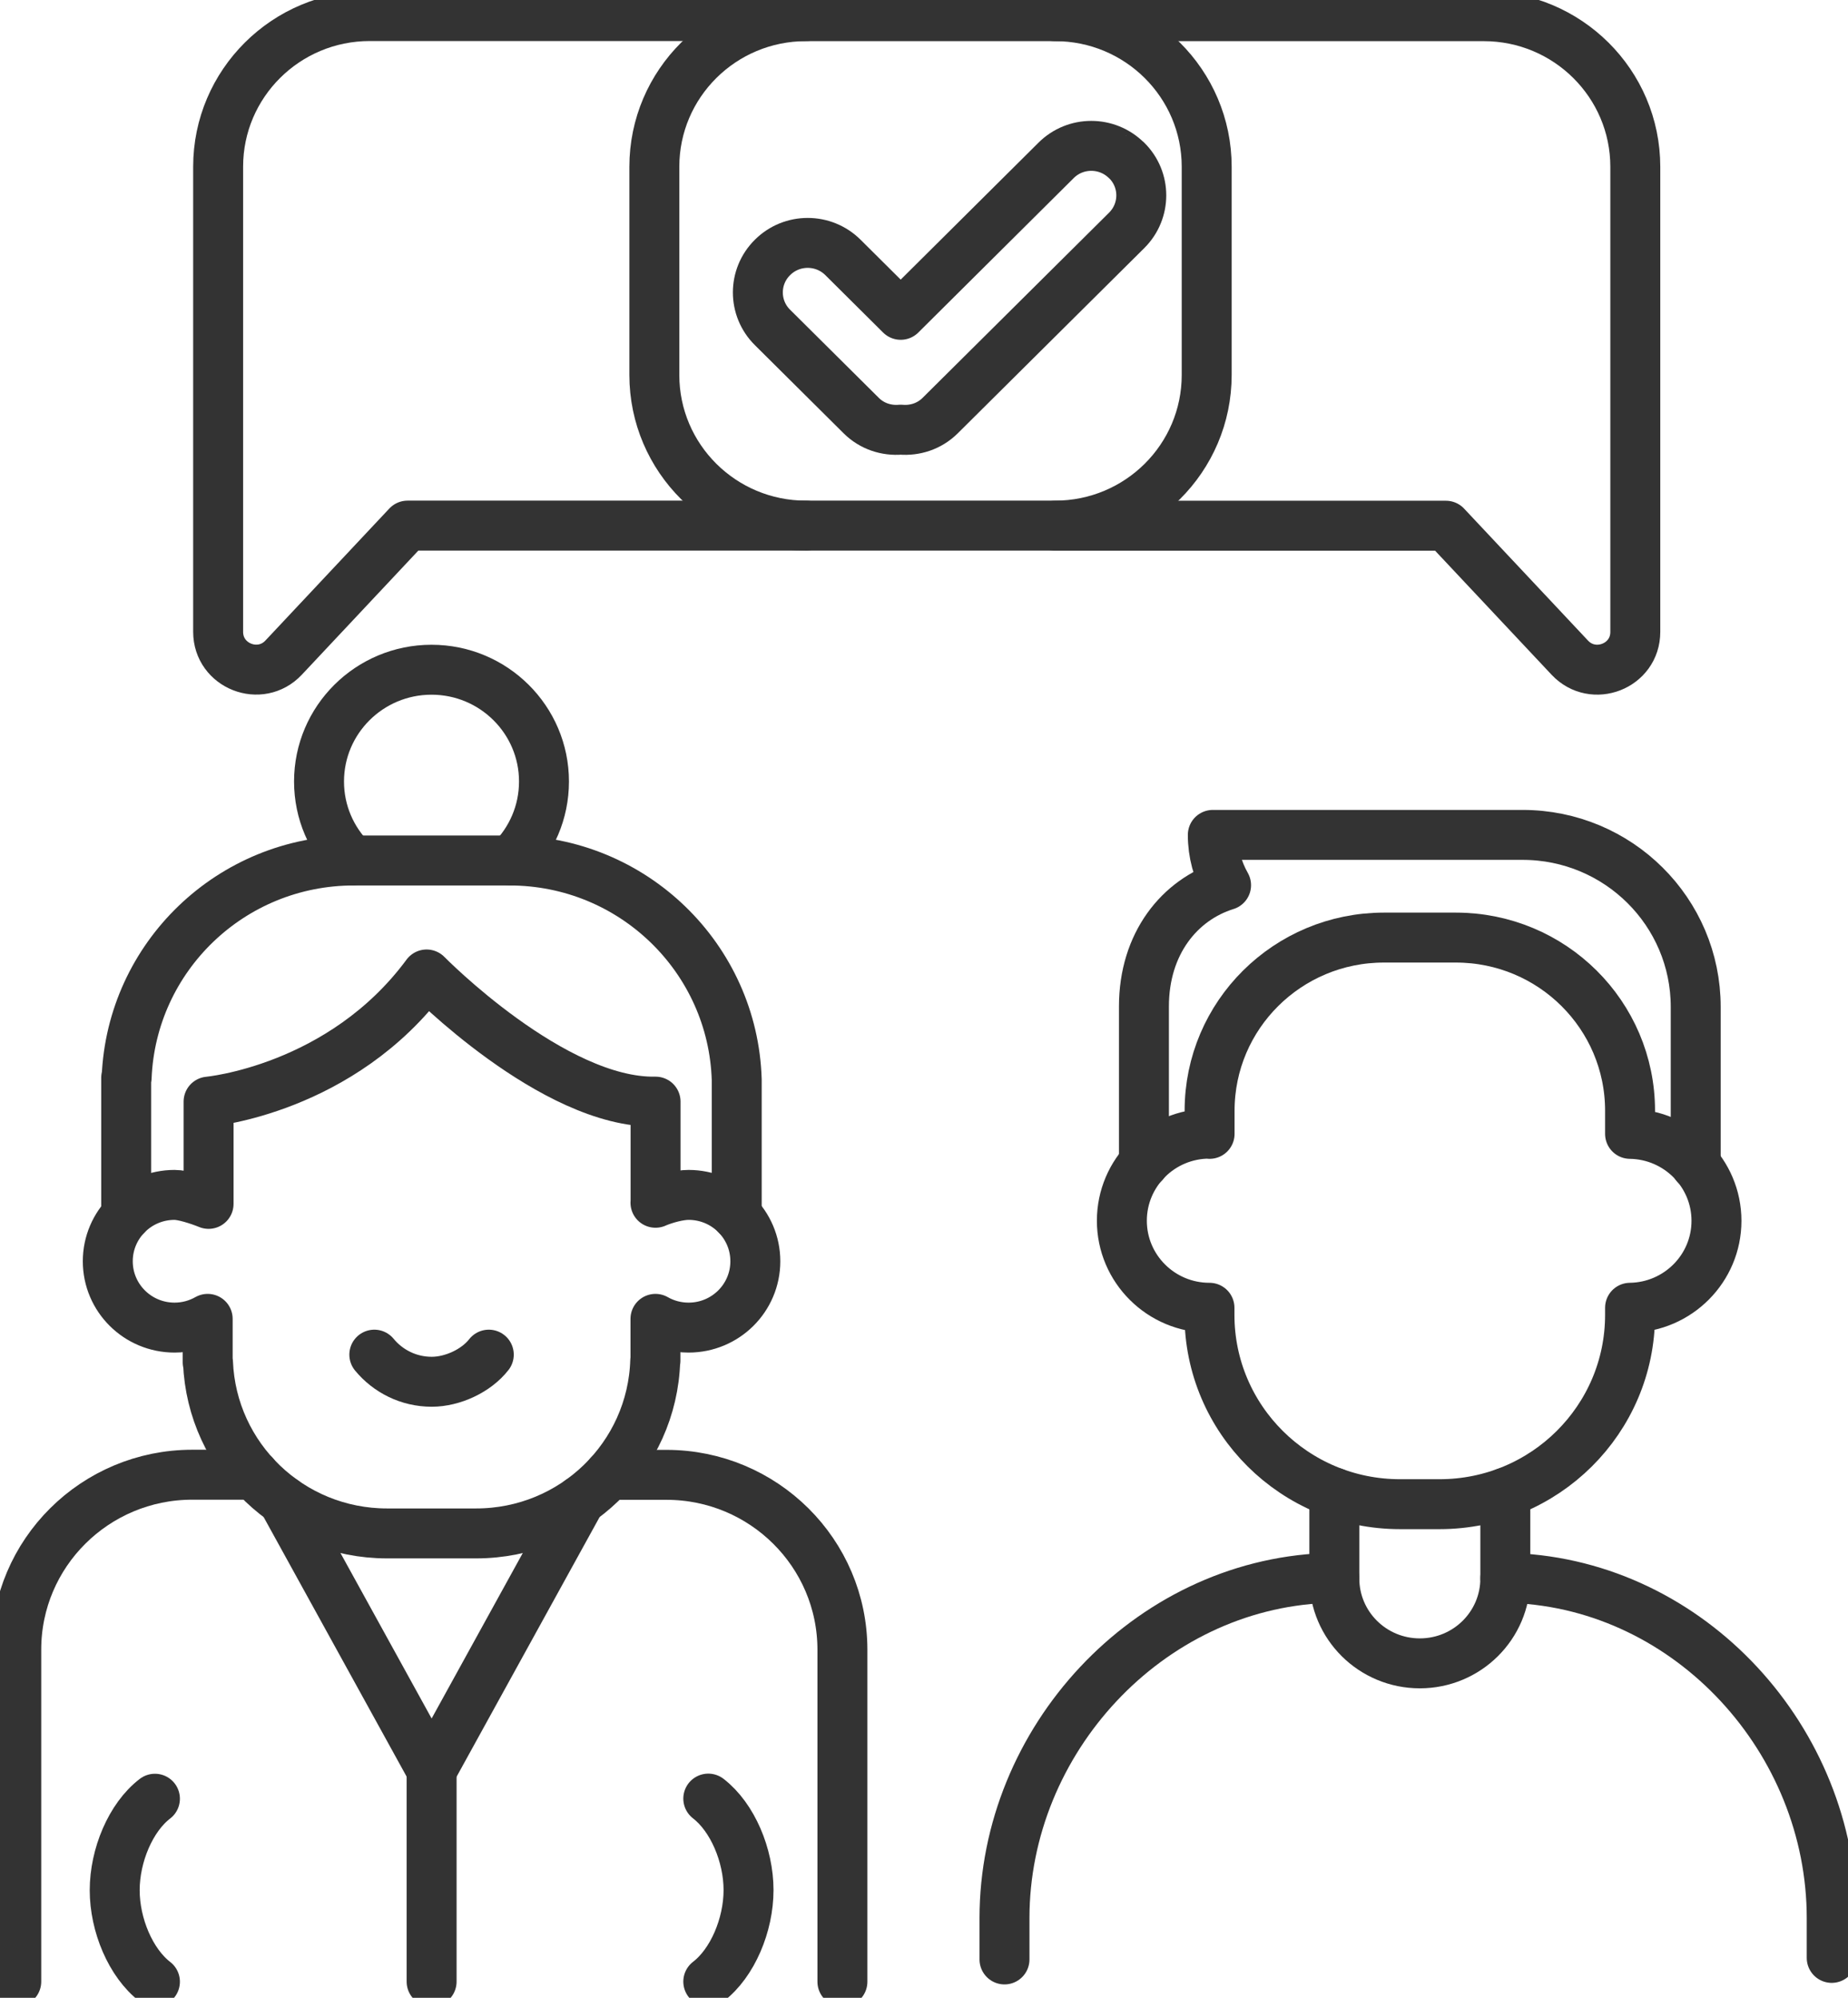
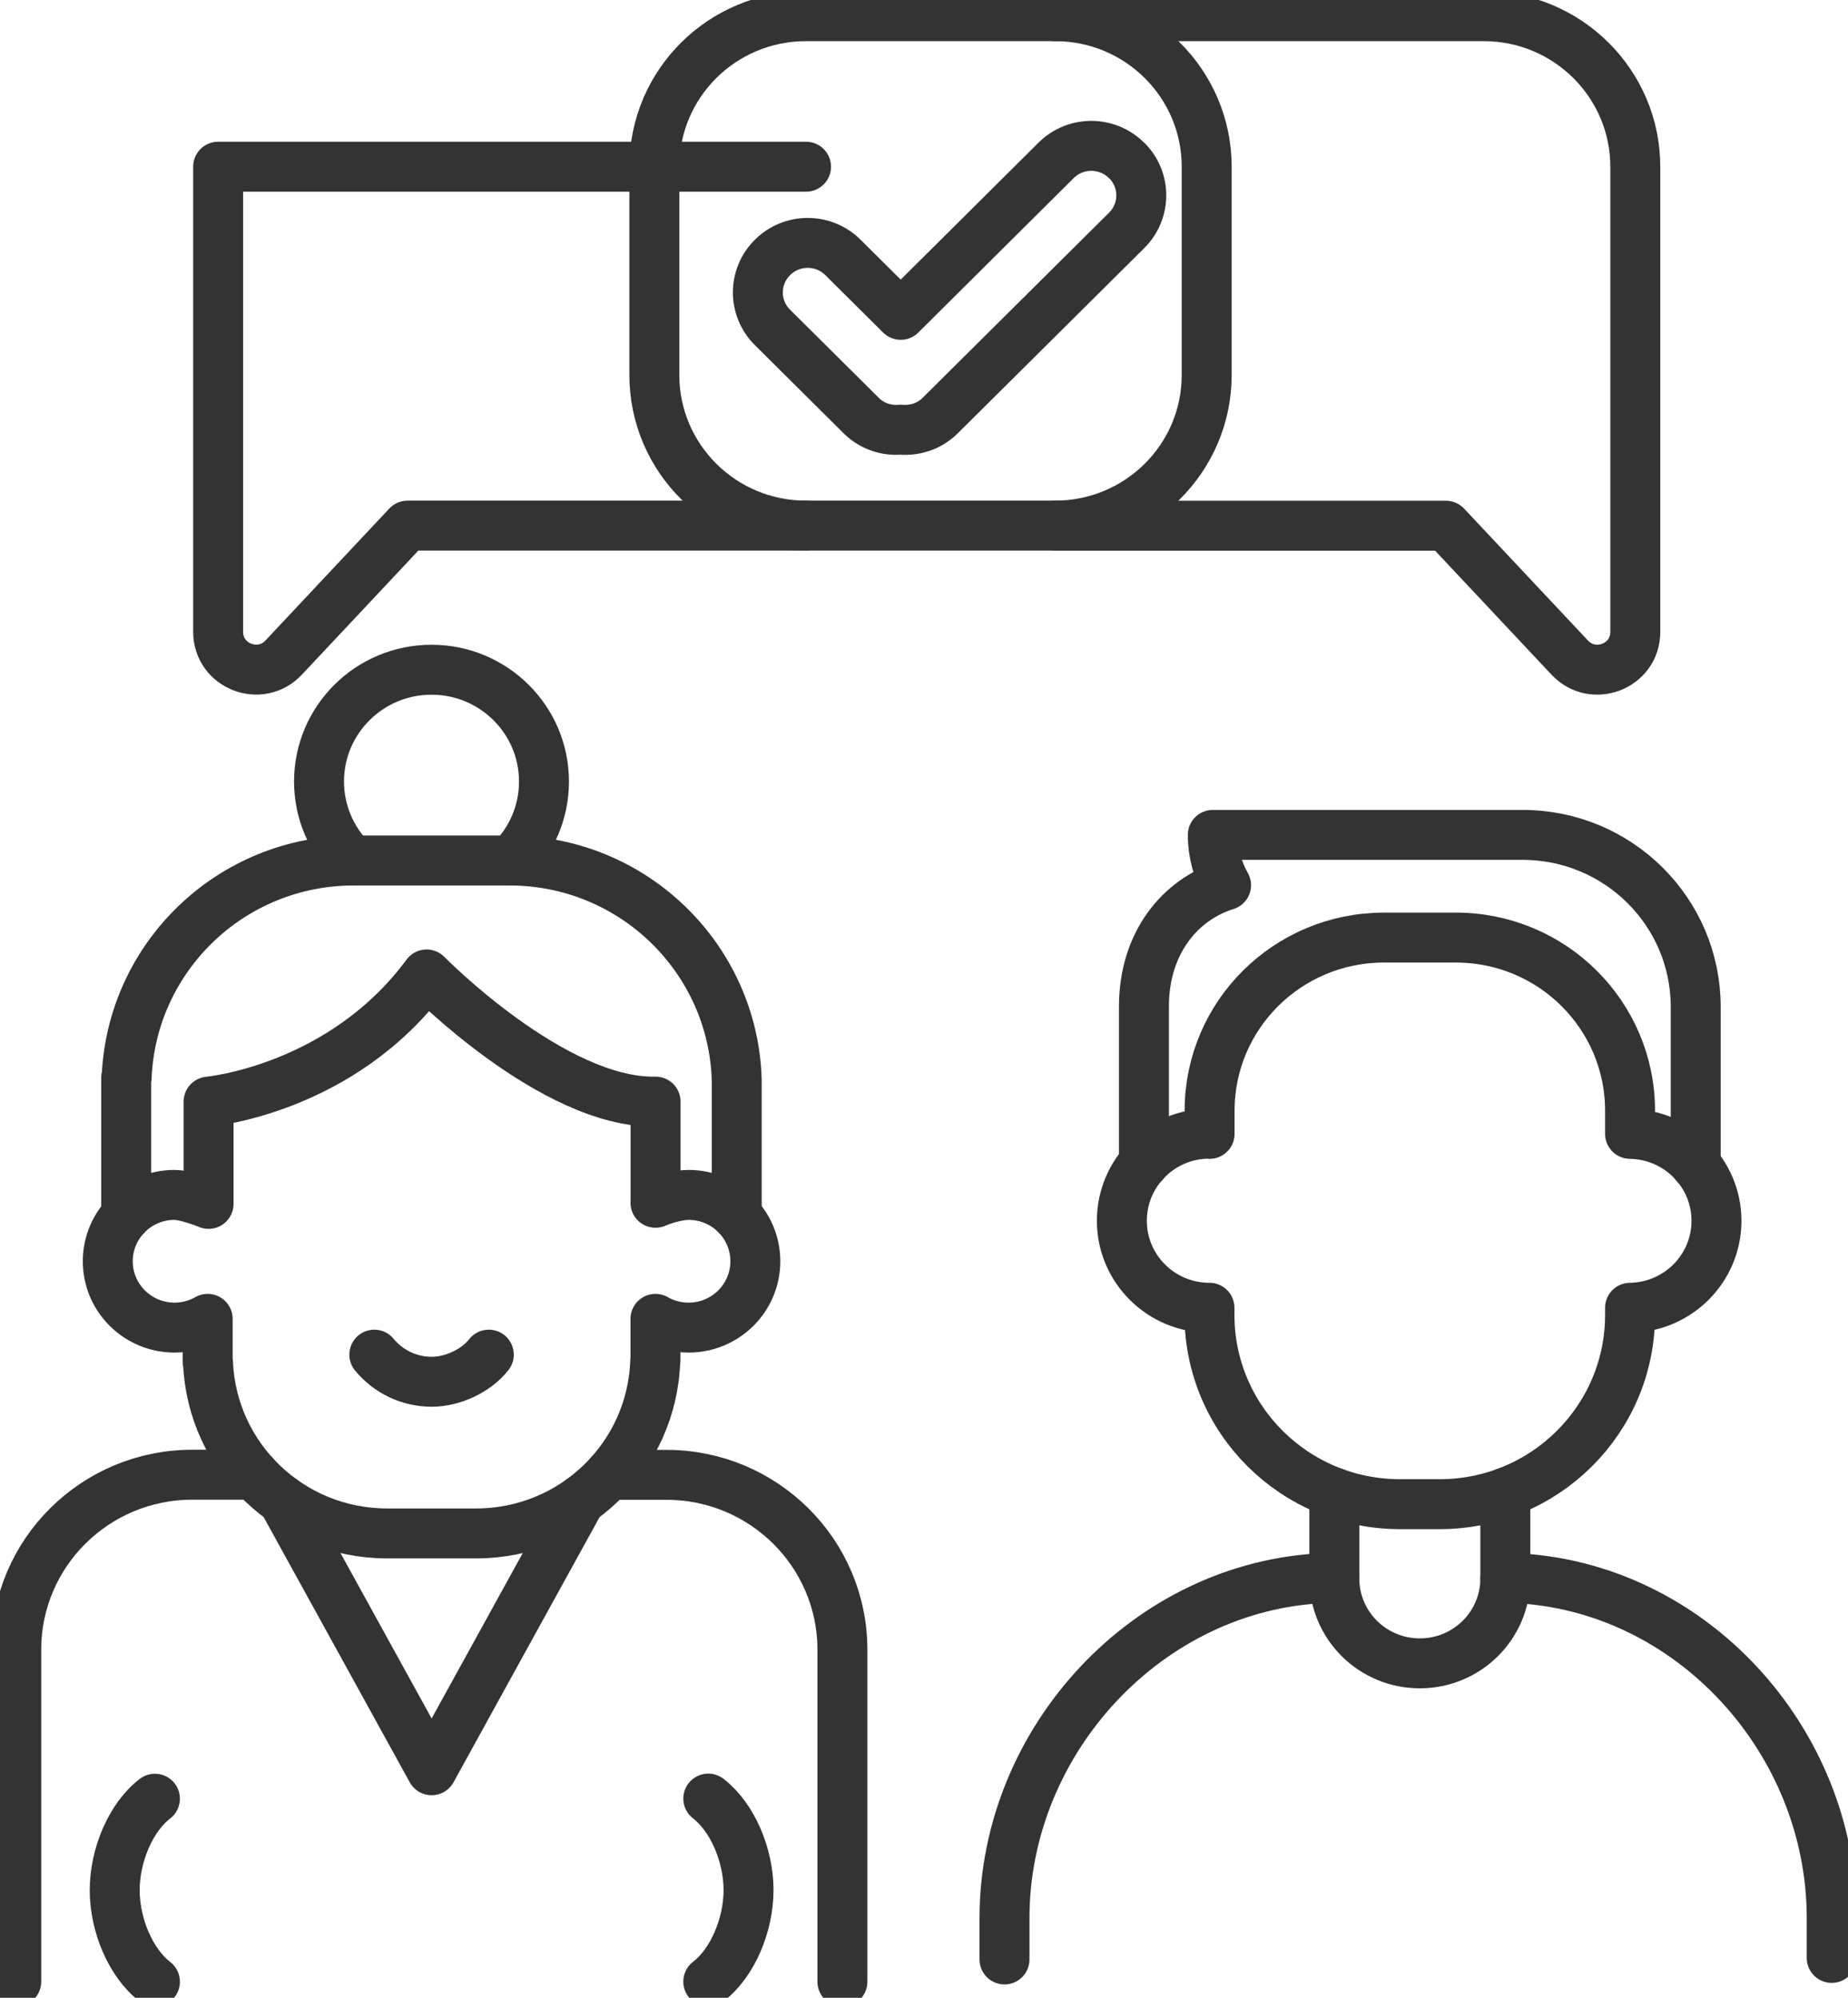
<svg xmlns="http://www.w3.org/2000/svg" width="74" height="80" viewBox="0 0 74 80" fill="none">
  <g clip-path="url(#clip0_873_85761)">
    <path d="M24.386 59.059H26.685C30.577 59.059 33.733 62.195 33.733 66.063V79.357" stroke="#333333" stroke-width="2" stroke-linecap="round" stroke-linejoin="round" />
    <path d="M0.651 79.352V66.058C0.651 62.19 3.807 59.054 7.7 59.054H10.181" stroke="#333333" stroke-width="2" stroke-linecap="round" stroke-linejoin="round" />
    <path d="M23.238 60.079L17.284 70.889L11.329 60.079" stroke="#333333" stroke-width="2" stroke-linecap="round" stroke-linejoin="round" />
    <path d="M14.097 34.462C13.28 33.65 12.775 32.532 12.775 31.295C12.775 28.824 14.793 26.819 17.279 26.819C19.766 26.819 21.783 28.824 21.783 31.295C21.783 32.532 21.279 33.65 20.466 34.462" stroke="#333333" stroke-width="2" stroke-linecap="round" stroke-linejoin="round" />
    <path d="M5.053 48.674V43.156H5.071C5.263 38.321 9.253 34.458 14.168 34.458H20.399C25.34 34.458 29.353 38.365 29.501 43.24V48.665" stroke="#333333" stroke-width="2" stroke-linecap="round" stroke-linejoin="round" />
    <path d="M26.247 48.164C26.64 47.996 27.193 47.849 27.573 47.849C29.05 47.849 30.246 49.038 30.246 50.506C30.246 51.975 29.05 53.163 27.573 53.163C27.09 53.163 26.635 53.035 26.247 52.813V54.485H26.238C26.122 58.327 22.962 61.405 19.065 61.405H15.498C11.628 61.405 8.481 58.362 8.329 54.552H8.316V54.268V52.813C7.923 53.035 7.472 53.163 6.99 53.163C5.513 53.163 4.316 51.975 4.316 50.506C4.316 49.038 5.513 47.849 6.99 47.849C7.329 47.849 7.923 48.036 8.352 48.209V44.114C8.352 44.114 13.677 43.635 17.083 39.022C17.083 39.022 22.154 44.194 26.251 44.114V48.164H26.247Z" stroke="#333333" stroke-width="2" stroke-linecap="round" stroke-linejoin="round" />
    <path d="M19.573 54.246C19.069 54.893 18.123 55.332 17.288 55.332C16.36 55.332 15.534 54.907 14.989 54.246" stroke="#333333" stroke-width="2" stroke-linecap="round" stroke-linejoin="round" />
    <path d="M28.362 79.352C29.335 78.607 29.974 77.081 29.974 75.688C29.974 74.296 29.335 72.774 28.362 72.024" stroke="#333333" stroke-width="2" stroke-linecap="round" stroke-linejoin="round" />
    <path d="M6.204 72.029C5.231 72.774 4.593 74.3 4.593 75.693C4.593 77.086 5.231 78.607 6.204 79.357" stroke="#333333" stroke-width="2" stroke-linecap="round" stroke-linejoin="round" />
-     <path d="M17.283 79.353V70.889" stroke="#333333" stroke-width="2" stroke-linecap="round" stroke-linejoin="round" />
    <path d="M60.278 63.193H60.6C67.693 63.481 73.348 69.691 73.348 76.811V78.403" stroke="#333333" stroke-width="2" stroke-linecap="round" stroke-linejoin="round" />
    <path d="M40.223 78.465V76.811C40.223 69.691 45.963 63.481 53.056 63.193H53.431" stroke="#333333" stroke-width="2" stroke-linecap="round" stroke-linejoin="round" />
    <path d="M60.278 59.773V63.206C60.278 65.087 58.747 66.608 56.854 66.608C54.962 66.608 53.431 65.087 53.431 63.206V59.773" stroke="#333333" stroke-width="2" stroke-linecap="round" stroke-linejoin="round" />
    <path d="M45.807 46.581V40.3C45.807 37.789 47.231 36.028 49.096 35.447C48.757 34.852 48.565 34.165 48.565 33.433H60.97C64.8 33.433 67.902 36.516 67.902 40.322V46.652" stroke="#333333" stroke-width="2" stroke-linecap="round" stroke-linejoin="round" />
    <path d="M48.436 45.405V44.478C48.436 40.65 51.56 37.545 55.417 37.545H58.296C62.153 37.545 65.273 40.65 65.273 44.478V45.405C67.188 45.432 68.733 46.98 68.733 48.887C68.733 50.794 67.188 52.343 65.273 52.369V52.653C65.273 56.84 61.858 60.234 57.645 60.234H56.06C51.846 60.234 48.431 56.84 48.431 52.653V52.369C46.494 52.369 44.923 50.808 44.923 48.883C44.923 46.958 46.494 45.396 48.431 45.396L48.436 45.405Z" stroke="#333333" stroke-width="2" stroke-linecap="round" stroke-linejoin="round" />
-     <path d="M32.273 21.048H16.319L11.36 26.331C10.423 27.334 8.735 26.673 8.735 25.302V6.676C8.735 3.345 11.454 0.643 14.806 0.643H32.277" stroke="#333333" stroke-width="2" stroke-linecap="round" stroke-linejoin="round" />
+     <path d="M32.273 21.048H16.319L11.36 26.331C10.423 27.334 8.735 26.673 8.735 25.302V6.676H32.277" stroke="#333333" stroke-width="2" stroke-linecap="round" stroke-linejoin="round" />
    <path d="M42.254 0.648H59.413C62.765 0.648 65.483 3.349 65.483 6.68V25.306C65.483 26.677 63.796 27.334 62.859 26.335L57.899 21.052H42.258" stroke="#333333" stroke-width="2" stroke-linecap="round" stroke-linejoin="round" />
    <path d="M42.249 0.648H32.273C28.92 0.648 26.202 3.349 26.202 6.68V15.015C26.202 18.347 28.92 21.048 32.273 21.048H42.249C45.602 21.048 48.32 18.347 48.32 15.015V6.68C48.32 3.349 45.602 0.648 42.249 0.648Z" stroke="#333333" stroke-width="2" stroke-linecap="round" stroke-linejoin="round" />
    <path d="M45.11 6.423C44.329 5.647 43.066 5.647 42.289 6.423L36.067 12.607L33.755 10.309C32.974 9.533 31.71 9.533 30.933 10.309C30.152 11.081 30.152 12.34 30.933 13.112L34.487 16.643C34.92 17.073 35.5 17.255 36.067 17.206C36.634 17.255 37.214 17.073 37.647 16.643L45.115 9.226C45.896 8.45 45.896 7.195 45.115 6.423H45.11Z" stroke="#333333" stroke-width="2" stroke-linecap="round" stroke-linejoin="round" />
  </g>
  <defs>
    <clipPath id="clip0_873_85761">
      <rect width="74" height="80" fill="white" />
    </clipPath>
  </defs>
</svg>